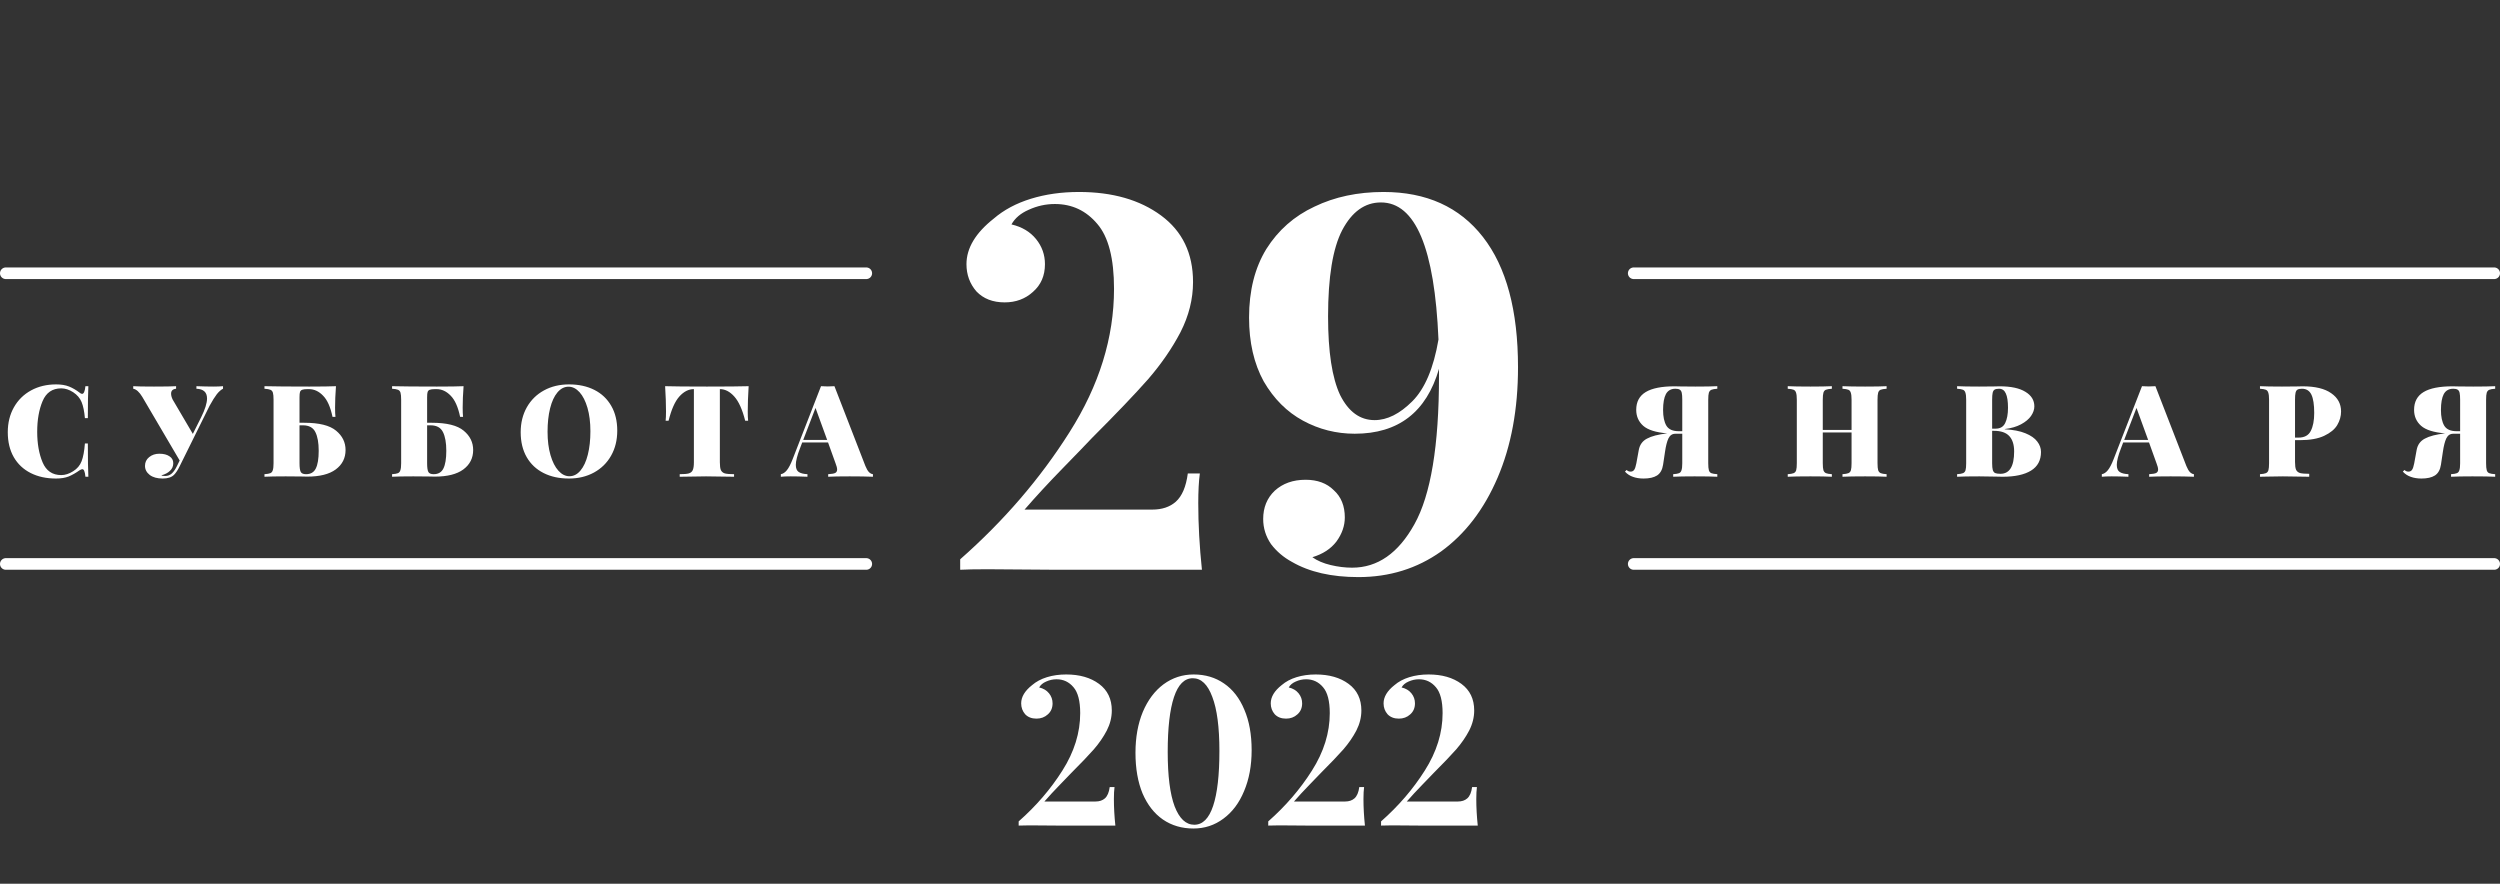
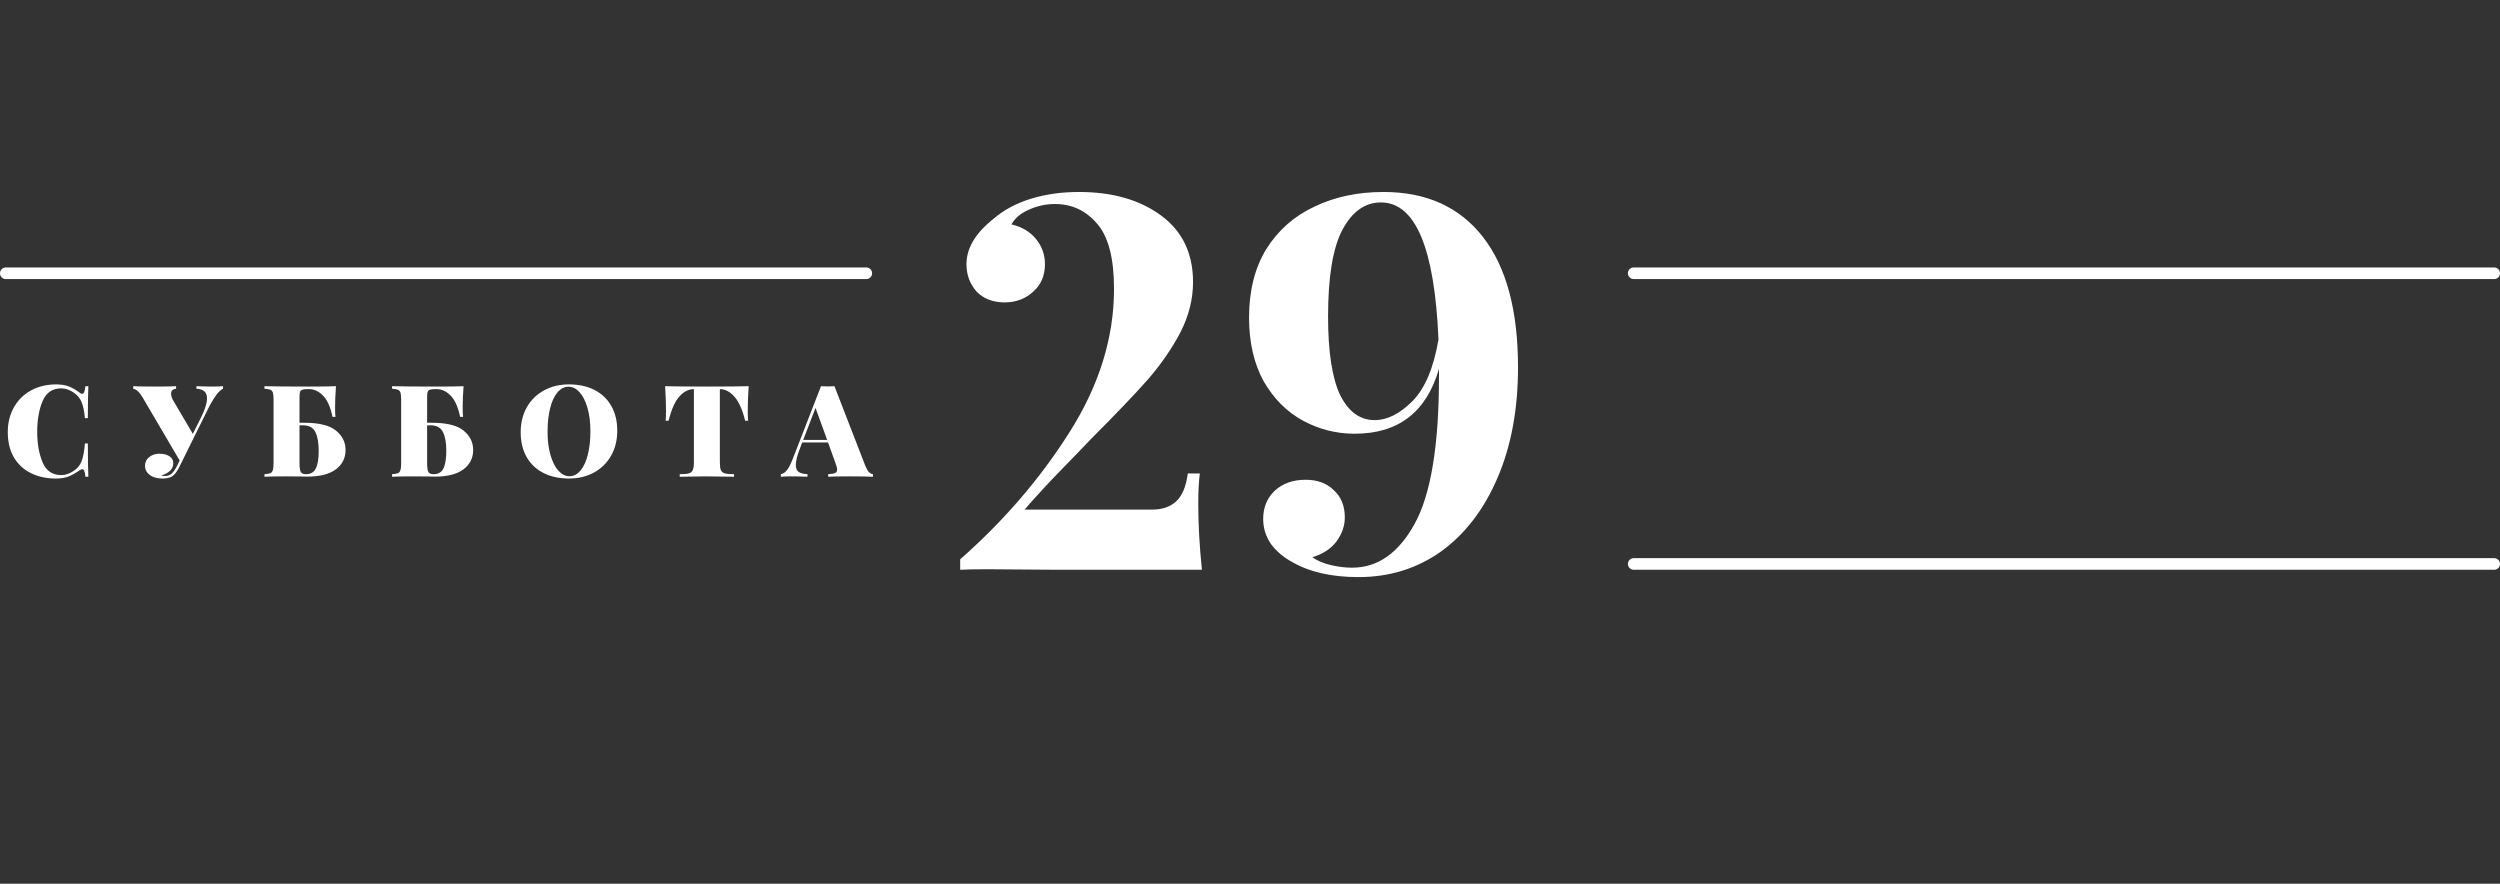
<svg xmlns="http://www.w3.org/2000/svg" width="215" height="76" viewBox="0 0 215 76" fill="none">
  <rect x="0" y="0" width="215" height="76" fill="#333333" stroke="none" />
  <path d="M4.827 33.058C5.267 33.058 5.641 33.12 5.949 33.245C6.257 33.37 6.558 33.546 6.851 33.773C6.925 33.839 6.994 33.872 7.06 33.872C7.207 33.872 7.302 33.652 7.346 33.212H7.599C7.57 33.733 7.555 34.649 7.555 35.962H7.302C7.251 35.375 7.156 34.913 7.016 34.576C6.877 34.239 6.635 33.956 6.29 33.729C5.946 33.509 5.605 33.399 5.267 33.399C4.505 33.399 3.969 33.766 3.661 34.499C3.353 35.232 3.199 36.109 3.199 37.128C3.199 38.147 3.353 39.024 3.661 39.757C3.969 40.49 4.505 40.857 5.267 40.857C5.605 40.857 5.946 40.747 6.29 40.527C6.635 40.314 6.877 40.028 7.016 39.669C7.156 39.31 7.251 38.8 7.302 38.14H7.555C7.555 39.511 7.57 40.465 7.599 41H7.346C7.324 40.765 7.291 40.6 7.247 40.505C7.211 40.402 7.156 40.351 7.082 40.351C7.024 40.351 6.947 40.38 6.851 40.439C6.521 40.674 6.206 40.853 5.905 40.978C5.605 41.095 5.242 41.154 4.816 41.154C3.988 41.154 3.262 40.996 2.638 40.681C2.015 40.366 1.531 39.911 1.186 39.317C0.842 38.716 0.669 38.001 0.669 37.172C0.669 36.365 0.845 35.65 1.197 35.027C1.549 34.404 2.041 33.92 2.671 33.575C3.302 33.23 4.021 33.058 4.827 33.058ZM18.333 33.245C18.678 33.245 18.96 33.234 19.18 33.212V33.432C19.012 33.513 18.836 33.667 18.652 33.894C18.476 34.121 18.267 34.455 18.025 34.895L15.968 39.053L15.451 40.098C15.29 40.428 15.129 40.674 14.967 40.835C14.755 41.048 14.428 41.154 13.988 41.154C13.519 41.154 13.149 41.051 12.877 40.846C12.606 40.633 12.47 40.373 12.47 40.065C12.47 39.757 12.588 39.508 12.822 39.317C13.064 39.119 13.358 39.02 13.702 39.02C14.069 39.02 14.359 39.093 14.571 39.24C14.791 39.379 14.901 39.577 14.901 39.834C14.901 40.098 14.806 40.318 14.615 40.494C14.432 40.67 14.186 40.798 13.878 40.879C13.922 40.916 14.029 40.934 14.197 40.934C14.417 40.934 14.608 40.864 14.769 40.725C14.931 40.578 15.081 40.362 15.22 40.076L15.451 39.603L12.239 34.136C11.983 33.711 11.722 33.476 11.458 33.432V33.212C11.759 33.234 12.353 33.245 13.24 33.245C14.179 33.245 14.813 33.234 15.143 33.212V33.432C14.857 33.461 14.714 33.601 14.714 33.85C14.714 34.004 14.758 34.173 14.846 34.356L16.584 37.315L17.299 35.885C17.637 35.203 17.805 34.664 17.805 34.268C17.805 33.733 17.501 33.454 16.892 33.432V33.212C17.442 33.234 17.923 33.245 18.333 33.245ZM26.165 36.358C27.448 36.358 28.361 36.585 28.904 37.04C29.447 37.487 29.718 38.041 29.718 38.701C29.718 39.398 29.436 39.955 28.871 40.373C28.314 40.784 27.496 40.989 26.418 40.989C26.213 40.989 26.04 40.985 25.901 40.978L24.57 40.967C23.771 40.967 23.162 40.978 22.744 41V40.78C22.979 40.765 23.147 40.736 23.25 40.692C23.353 40.648 23.422 40.564 23.459 40.439C23.503 40.314 23.525 40.113 23.525 39.834V34.378C23.525 34.099 23.507 33.898 23.47 33.773C23.433 33.648 23.36 33.564 23.25 33.52C23.147 33.476 22.979 33.447 22.744 33.432V33.212C23.595 33.234 24.878 33.245 26.594 33.245C27.672 33.245 28.438 33.234 28.893 33.212C28.842 33.901 28.816 34.517 28.816 35.06C28.816 35.397 28.827 35.661 28.849 35.852H28.596C28.42 35.001 28.149 34.393 27.782 34.026C27.423 33.652 27.019 33.465 26.572 33.465H26.429C26.231 33.465 26.084 33.483 25.989 33.52C25.901 33.549 25.839 33.612 25.802 33.707C25.773 33.795 25.758 33.945 25.758 34.158V36.358H26.165ZM26.319 40.78C26.715 40.78 26.994 40.619 27.155 40.296C27.324 39.966 27.408 39.456 27.408 38.767C27.408 38.078 27.313 37.542 27.122 37.161C26.931 36.772 26.576 36.578 26.055 36.578H25.758V39.834C25.758 40.208 25.795 40.461 25.868 40.593C25.941 40.718 26.092 40.78 26.319 40.78ZM37.139 36.358C38.422 36.358 39.335 36.585 39.878 37.04C40.42 37.487 40.692 38.041 40.692 38.701C40.692 39.398 40.409 39.955 39.845 40.373C39.287 40.784 38.47 40.989 37.392 40.989C37.186 40.989 37.014 40.985 36.875 40.978L35.544 40.967C34.744 40.967 34.136 40.978 33.718 41V40.78C33.952 40.765 34.121 40.736 34.224 40.692C34.326 40.648 34.396 40.564 34.433 40.439C34.477 40.314 34.499 40.113 34.499 39.834V34.378C34.499 34.099 34.48 33.898 34.444 33.773C34.407 33.648 34.334 33.564 34.224 33.52C34.121 33.476 33.952 33.447 33.718 33.432V33.212C34.568 33.234 35.852 33.245 37.568 33.245C38.646 33.245 39.412 33.234 39.867 33.212C39.815 33.901 39.79 34.517 39.79 35.06C39.79 35.397 39.801 35.661 39.823 35.852H39.57C39.394 35.001 39.122 34.393 38.756 34.026C38.396 33.652 37.993 33.465 37.546 33.465H37.403C37.205 33.465 37.058 33.483 36.963 33.52C36.875 33.549 36.812 33.612 36.776 33.707C36.746 33.795 36.732 33.945 36.732 34.158V36.358H37.139ZM37.293 40.78C37.689 40.78 37.967 40.619 38.129 40.296C38.297 39.966 38.382 39.456 38.382 38.767C38.382 38.078 38.286 37.542 38.096 37.161C37.905 36.772 37.549 36.578 37.029 36.578H36.732V39.834C36.732 40.208 36.768 40.461 36.842 40.593C36.915 40.718 37.065 40.78 37.293 40.78ZM48.938 33.058C49.766 33.058 50.492 33.216 51.115 33.531C51.739 33.846 52.223 34.305 52.568 34.906C52.912 35.5 53.084 36.211 53.084 37.04C53.084 37.847 52.908 38.562 52.556 39.185C52.205 39.808 51.713 40.292 51.083 40.637C50.452 40.982 49.733 41.154 48.926 41.154C48.098 41.154 47.372 40.996 46.748 40.681C46.125 40.366 45.641 39.911 45.297 39.317C44.952 38.716 44.779 38.001 44.779 37.172C44.779 36.365 44.956 35.65 45.307 35.027C45.66 34.404 46.151 33.92 46.782 33.575C47.412 33.23 48.131 33.058 48.938 33.058ZM48.894 33.256C48.534 33.256 48.215 33.421 47.937 33.751C47.665 34.074 47.456 34.528 47.309 35.115C47.163 35.702 47.09 36.373 47.09 37.128C47.09 37.891 47.174 38.562 47.343 39.141C47.511 39.72 47.739 40.168 48.025 40.483C48.31 40.798 48.626 40.956 48.971 40.956C49.33 40.956 49.645 40.795 49.916 40.472C50.195 40.142 50.408 39.684 50.554 39.097C50.701 38.51 50.775 37.839 50.775 37.084C50.775 36.321 50.69 35.65 50.522 35.071C50.353 34.492 50.126 34.044 49.84 33.729C49.553 33.414 49.238 33.256 48.894 33.256ZM64.383 33.212C64.332 34.026 64.306 34.752 64.306 35.39C64.306 35.727 64.317 35.991 64.339 36.182H64.086C63.844 35.221 63.532 34.528 63.151 34.103C62.77 33.678 62.359 33.465 61.919 33.465H61.908V39.757C61.908 40.065 61.937 40.289 61.996 40.428C62.062 40.567 62.176 40.663 62.337 40.714C62.506 40.758 62.77 40.78 63.129 40.78V41C62.095 40.978 61.292 40.967 60.72 40.967C60.199 40.967 59.444 40.978 58.454 41V40.78C58.813 40.78 59.074 40.758 59.235 40.714C59.404 40.663 59.517 40.567 59.576 40.428C59.642 40.289 59.675 40.065 59.675 39.757V33.465H59.664C59.217 33.465 58.802 33.678 58.421 34.103C58.047 34.521 57.739 35.214 57.497 36.182H57.244C57.266 35.991 57.277 35.727 57.277 35.39C57.277 34.752 57.251 34.026 57.2 33.212C57.897 33.234 59.096 33.245 60.797 33.245C62.491 33.245 63.686 33.234 64.383 33.212ZM74.424 40.076C74.519 40.311 74.622 40.487 74.732 40.604C74.849 40.714 74.963 40.773 75.073 40.78V41C74.545 40.978 73.877 40.967 73.071 40.967C72.235 40.967 71.619 40.978 71.223 41V40.78C71.501 40.765 71.7 40.732 71.817 40.681C71.934 40.622 71.993 40.523 71.993 40.384C71.993 40.252 71.949 40.076 71.861 39.856L71.212 38.052H68.99L68.803 38.547C68.561 39.17 68.44 39.647 68.44 39.977C68.44 40.278 68.524 40.483 68.693 40.593C68.862 40.703 69.111 40.765 69.441 40.78V41C68.891 40.978 68.41 40.967 68 40.967C67.655 40.967 67.373 40.978 67.153 41V40.78C67.336 40.751 67.508 40.637 67.67 40.439C67.831 40.241 67.996 39.926 68.165 39.493L70.607 33.212C70.841 33.227 71.036 33.234 71.19 33.234C71.337 33.234 71.527 33.227 71.762 33.212L74.424 40.076ZM71.135 37.832L70.134 35.082L69.078 37.832H71.135Z" fill="white" />
-   <path d="M147.689 33.432C147.454 33.447 147.286 33.476 147.183 33.52C147.08 33.564 147.007 33.648 146.963 33.773C146.926 33.898 146.908 34.099 146.908 34.378V39.834C146.908 40.113 146.926 40.314 146.963 40.439C147 40.564 147.069 40.648 147.172 40.692C147.282 40.736 147.454 40.765 147.689 40.78V41C147.271 40.978 146.618 40.967 145.731 40.967C144.939 40.967 144.327 40.978 143.894 41V40.78C144.129 40.765 144.297 40.736 144.4 40.692C144.503 40.648 144.572 40.564 144.609 40.439C144.653 40.314 144.675 40.113 144.675 39.834V37.304H144.07C143.813 37.304 143.619 37.436 143.487 37.7C143.362 37.964 143.263 38.353 143.19 38.866L143.025 39.966C142.959 40.399 142.787 40.707 142.508 40.89C142.229 41.066 141.844 41.154 141.353 41.154C141.008 41.154 140.704 41.106 140.44 41.011C140.176 40.923 139.945 40.773 139.747 40.56L139.89 40.417C139.985 40.512 140.099 40.56 140.231 40.56C140.363 40.56 140.466 40.509 140.539 40.406C140.612 40.303 140.675 40.116 140.726 39.845L140.935 38.701C141.016 38.254 141.25 37.927 141.639 37.722C142.028 37.509 142.607 37.359 143.377 37.271H143.388C142.413 37.19 141.723 36.974 141.32 36.622C140.917 36.263 140.715 35.804 140.715 35.247C140.715 34.558 140.986 34.048 141.529 33.718C142.072 33.388 142.904 33.223 144.026 33.223C144.217 33.223 144.385 33.227 144.532 33.234L145.797 33.245C146.64 33.245 147.271 33.234 147.689 33.212V33.432ZM144.081 33.432C143.707 33.432 143.436 33.586 143.267 33.894C143.106 34.202 143.025 34.657 143.025 35.258C143.025 35.837 143.12 36.288 143.311 36.611C143.502 36.926 143.857 37.084 144.378 37.084H144.675V34.378C144.675 34.114 144.66 33.916 144.631 33.784C144.602 33.652 144.543 33.56 144.455 33.509C144.374 33.458 144.25 33.432 144.081 33.432ZM162.248 33.432C162.014 33.447 161.841 33.476 161.731 33.52C161.629 33.564 161.559 33.648 161.522 33.773C161.486 33.898 161.467 34.099 161.467 34.378V39.834C161.467 40.113 161.486 40.314 161.522 40.439C161.566 40.564 161.64 40.648 161.742 40.692C161.845 40.736 162.014 40.765 162.248 40.78V41C161.852 40.978 161.236 40.967 160.4 40.967C159.557 40.967 158.908 40.978 158.453 41V40.78C158.688 40.765 158.857 40.736 158.959 40.692C159.069 40.648 159.143 40.564 159.179 40.439C159.216 40.314 159.234 40.113 159.234 39.834V37.194H156.759V39.834C156.759 40.113 156.778 40.314 156.814 40.439C156.858 40.564 156.932 40.648 157.034 40.692C157.137 40.736 157.306 40.765 157.54 40.78V41C157.115 40.978 156.503 40.967 155.703 40.967C154.816 40.967 154.163 40.978 153.745 41V40.78C153.98 40.765 154.149 40.736 154.251 40.692C154.361 40.648 154.435 40.564 154.471 40.439C154.508 40.314 154.526 40.113 154.526 39.834V34.378C154.526 34.099 154.504 33.898 154.46 33.773C154.424 33.648 154.354 33.564 154.251 33.52C154.149 33.476 153.98 33.447 153.745 33.432V33.212C154.163 33.234 154.816 33.245 155.703 33.245C156.495 33.245 157.108 33.234 157.54 33.212V33.432C157.306 33.447 157.133 33.476 157.023 33.52C156.921 33.564 156.851 33.648 156.814 33.773C156.778 33.898 156.759 34.099 156.759 34.378V36.974H159.234V34.378C159.234 34.099 159.212 33.898 159.168 33.773C159.132 33.648 159.062 33.564 158.959 33.52C158.857 33.476 158.688 33.447 158.453 33.432V33.212C158.908 33.234 159.557 33.245 160.4 33.245C161.236 33.245 161.852 33.234 162.248 33.212V33.432ZM172.413 36.919C173.132 36.956 173.722 37.069 174.184 37.26C174.654 37.451 174.995 37.689 175.207 37.975C175.42 38.254 175.526 38.551 175.526 38.866C175.526 39.585 175.24 40.12 174.668 40.472C174.096 40.824 173.282 41 172.226 41C172.014 41 171.834 40.996 171.687 40.989C171.189 40.974 170.701 40.967 170.224 40.967C169.366 40.967 168.728 40.978 168.31 41V40.78C168.545 40.765 168.714 40.736 168.816 40.692C168.926 40.648 169 40.564 169.036 40.439C169.073 40.314 169.091 40.113 169.091 39.834V34.378C169.091 34.099 169.069 33.898 169.025 33.773C168.989 33.648 168.919 33.564 168.816 33.52C168.714 33.476 168.545 33.447 168.31 33.432V33.212C168.728 33.234 169.359 33.245 170.202 33.245L171.467 33.234C171.614 33.227 171.783 33.223 171.973 33.223C172.941 33.223 173.678 33.381 174.184 33.696C174.698 34.004 174.954 34.422 174.954 34.95C174.954 35.221 174.859 35.496 174.668 35.775C174.478 36.046 174.192 36.285 173.81 36.49C173.429 36.695 172.963 36.831 172.413 36.897V36.919ZM171.918 33.432C171.75 33.432 171.621 33.458 171.533 33.509C171.453 33.56 171.398 33.652 171.368 33.784C171.339 33.916 171.324 34.114 171.324 34.378V36.864H171.621C172.017 36.864 172.292 36.703 172.446 36.38C172.608 36.05 172.688 35.614 172.688 35.071C172.688 34.514 172.626 34.103 172.501 33.839C172.384 33.568 172.19 33.432 171.918 33.432ZM172.039 40.747C172.824 40.747 173.216 40.105 173.216 38.822C173.216 38.243 173.077 37.803 172.798 37.502C172.52 37.201 172.08 37.051 171.478 37.051H171.324V39.834C171.324 40.098 171.343 40.292 171.379 40.417C171.416 40.542 171.482 40.63 171.577 40.681C171.68 40.725 171.834 40.747 172.039 40.747ZM188.028 40.076C188.124 40.311 188.226 40.487 188.336 40.604C188.454 40.714 188.567 40.773 188.677 40.78V41C188.149 40.978 187.482 40.967 186.675 40.967C185.839 40.967 185.223 40.978 184.827 41V40.78C185.106 40.765 185.304 40.732 185.421 40.681C185.539 40.622 185.597 40.523 185.597 40.384C185.597 40.252 185.553 40.076 185.465 39.856L184.816 38.052H182.594L182.407 38.547C182.165 39.17 182.044 39.647 182.044 39.977C182.044 40.278 182.129 40.483 182.297 40.593C182.466 40.703 182.715 40.765 183.045 40.78V41C182.495 40.978 182.015 40.967 181.604 40.967C181.26 40.967 180.977 40.978 180.757 41V40.78C180.941 40.751 181.113 40.637 181.274 40.439C181.436 40.241 181.601 39.926 181.769 39.493L184.211 33.212C184.446 33.227 184.64 33.234 184.794 33.234C184.941 33.234 185.132 33.227 185.366 33.212L188.028 40.076ZM184.739 37.832L183.738 35.082L182.682 37.832H184.739ZM197.372 37.854V39.724C197.372 40.032 197.401 40.256 197.46 40.395C197.526 40.534 197.639 40.63 197.801 40.681C197.969 40.725 198.233 40.747 198.593 40.747V41C197.603 40.978 196.847 40.967 196.327 40.967C195.982 40.967 195.502 40.974 194.886 40.989L194.358 41V40.78C194.592 40.765 194.761 40.736 194.864 40.692C194.974 40.648 195.047 40.564 195.084 40.439C195.12 40.314 195.139 40.113 195.139 39.834V34.378C195.139 34.099 195.117 33.898 195.073 33.773C195.036 33.648 194.966 33.564 194.864 33.52C194.761 33.476 194.592 33.447 194.358 33.432V33.212C194.776 33.234 195.406 33.245 196.25 33.245L197.515 33.234C197.661 33.227 197.83 33.223 198.021 33.223C199.106 33.223 199.927 33.421 200.485 33.817C201.049 34.206 201.332 34.73 201.332 35.39C201.332 35.793 201.222 36.182 201.002 36.556C200.782 36.923 200.408 37.231 199.88 37.48C199.352 37.729 198.651 37.854 197.779 37.854H197.372ZM197.966 33.432C197.797 33.432 197.669 33.458 197.581 33.509C197.5 33.56 197.445 33.652 197.416 33.784C197.386 33.916 197.372 34.114 197.372 34.378V37.634H197.669C198.182 37.634 198.534 37.443 198.725 37.062C198.923 36.681 199.022 36.164 199.022 35.511C199.022 34.8 198.941 34.275 198.78 33.938C198.618 33.601 198.347 33.432 197.966 33.432ZM214.585 33.432C214.35 33.447 214.182 33.476 214.079 33.52C213.976 33.564 213.903 33.648 213.859 33.773C213.822 33.898 213.804 34.099 213.804 34.378V39.834C213.804 40.113 213.822 40.314 213.859 40.439C213.896 40.564 213.965 40.648 214.068 40.692C214.178 40.736 214.35 40.765 214.585 40.78V41C214.167 40.978 213.514 40.967 212.627 40.967C211.835 40.967 211.223 40.978 210.79 41V40.78C211.025 40.765 211.193 40.736 211.296 40.692C211.399 40.648 211.468 40.564 211.505 40.439C211.549 40.314 211.571 40.113 211.571 39.834V37.304H210.966C210.709 37.304 210.515 37.436 210.383 37.7C210.258 37.964 210.159 38.353 210.086 38.866L209.921 39.966C209.855 40.399 209.683 40.707 209.404 40.89C209.125 41.066 208.74 41.154 208.249 41.154C207.904 41.154 207.6 41.106 207.336 41.011C207.072 40.923 206.841 40.773 206.643 40.56L206.786 40.417C206.881 40.512 206.995 40.56 207.127 40.56C207.259 40.56 207.362 40.509 207.435 40.406C207.508 40.303 207.571 40.116 207.622 39.845L207.831 38.701C207.912 38.254 208.146 37.927 208.535 37.722C208.924 37.509 209.503 37.359 210.273 37.271H210.284C209.309 37.19 208.619 36.974 208.216 36.622C207.813 36.263 207.611 35.804 207.611 35.247C207.611 34.558 207.882 34.048 208.425 33.718C208.968 33.388 209.8 33.223 210.922 33.223C211.113 33.223 211.281 33.227 211.428 33.234L212.693 33.245C213.536 33.245 214.167 33.234 214.585 33.212V33.432ZM210.977 33.432C210.603 33.432 210.332 33.586 210.163 33.894C210.002 34.202 209.921 34.657 209.921 35.258C209.921 35.837 210.016 36.288 210.207 36.611C210.398 36.926 210.753 37.084 211.274 37.084H211.571V34.378C211.571 34.114 211.556 33.916 211.527 33.784C211.498 33.652 211.439 33.56 211.351 33.509C211.27 33.458 211.146 33.432 210.977 33.432Z" fill="white" />
  <path d="M92.791 16.51C95.671 16.51 98.026 17.185 99.856 18.535C101.686 19.885 102.601 21.79 102.601 24.25C102.601 25.72 102.241 27.16 101.521 28.57C100.801 29.95 99.871 31.3 98.731 32.62C97.591 33.91 95.986 35.59 93.916 37.66C93.436 38.17 92.596 39.04 91.396 40.27C90.196 41.5 89.101 42.685 88.111 43.825H99.091C99.931 43.825 100.606 43.6 101.116 43.15C101.656 42.67 102.001 41.86 102.151 40.72H103.186C103.096 41.38 103.051 42.235 103.051 43.285C103.051 45.085 103.156 46.99 103.366 49H90.991L84.916 48.955C83.866 48.955 83.086 48.97 82.576 49V48.1C86.326 44.8 89.461 41.155 91.981 37.165C94.531 33.145 95.806 29.035 95.806 24.835C95.806 22.225 95.326 20.365 94.366 19.255C93.406 18.115 92.191 17.545 90.721 17.545C89.941 17.545 89.191 17.71 88.471 18.04C87.781 18.34 87.286 18.76 86.986 19.3C87.886 19.51 88.591 19.93 89.101 20.56C89.611 21.19 89.866 21.91 89.866 22.72C89.866 23.71 89.521 24.505 88.831 25.105C88.171 25.705 87.361 26.005 86.401 26.005C85.381 26.005 84.571 25.69 83.971 25.06C83.401 24.4 83.116 23.62 83.116 22.72C83.116 21.34 83.896 20.035 85.456 18.805C86.326 18.055 87.391 17.485 88.651 17.095C89.911 16.705 91.291 16.51 92.791 16.51ZM118.984 16.51C122.674 16.51 125.524 17.8 127.534 20.38C129.544 22.96 130.549 26.695 130.549 31.585C130.549 35.185 129.964 38.35 128.794 41.08C127.624 43.81 126.004 45.925 123.934 47.425C121.864 48.895 119.494 49.63 116.824 49.63C114.514 49.63 112.609 49.195 111.109 48.325C110.389 47.935 109.789 47.425 109.309 46.795C108.859 46.135 108.634 45.415 108.634 44.635C108.634 43.645 108.964 42.835 109.624 42.205C110.314 41.575 111.199 41.26 112.279 41.26C113.299 41.26 114.109 41.56 114.709 42.16C115.339 42.73 115.654 43.51 115.654 44.5C115.654 45.22 115.414 45.91 114.934 46.57C114.454 47.2 113.764 47.65 112.864 47.92C113.284 48.22 113.809 48.445 114.439 48.595C115.069 48.745 115.684 48.82 116.284 48.82C118.474 48.82 120.259 47.575 121.639 45.085C123.049 42.565 123.754 38.32 123.754 32.35V31.72C122.674 35.44 120.259 37.3 116.509 37.3C114.919 37.3 113.434 36.925 112.054 36.175C110.674 35.425 109.549 34.3 108.679 32.8C107.839 31.27 107.419 29.44 107.419 27.31C107.419 25 107.914 23.035 108.904 21.415C109.924 19.795 111.304 18.58 113.044 17.77C114.784 16.93 116.764 16.51 118.984 16.51ZM118.219 36.13C119.299 36.13 120.379 35.59 121.459 34.51C122.539 33.43 123.289 31.66 123.709 29.2C123.379 21.34 121.729 17.41 118.759 17.41C117.379 17.41 116.269 18.205 115.429 19.795C114.619 21.355 114.214 23.83 114.214 27.22C114.214 30.25 114.559 32.5 115.249 33.97C115.969 35.41 116.959 36.13 118.219 36.13Z" fill="white" />
  <line x1="140.5" y1="23.5" x2="214.5" y2="23.5" stroke="white" stroke-linecap="round" />
  <line x1="140.5" y1="48.5" x2="214.5" y2="48.5" stroke="white" stroke-linecap="round" />
  <line x1="0.5" y1="23.5" x2="74.5" y2="23.5" stroke="white" stroke-linecap="round" />
-   <line x1="0.5" y1="48.5" x2="74.5" y2="48.5" stroke="white" stroke-linecap="round" />
-   <path d="M91.691 58.004C92.843 58.004 93.785 58.274 94.517 58.814C95.249 59.354 95.615 60.116 95.615 61.1C95.615 61.688 95.471 62.264 95.183 62.828C94.895 63.38 94.523 63.92 94.067 64.448C93.611 64.964 92.969 65.636 92.141 66.464C91.949 66.668 91.613 67.016 91.133 67.508C90.653 68 90.215 68.474 89.819 68.93H94.211C94.547 68.93 94.817 68.84 95.021 68.66C95.237 68.468 95.375 68.144 95.435 67.688H95.849C95.813 67.952 95.795 68.294 95.795 68.714C95.795 69.434 95.837 70.196 95.921 71H90.971L88.541 70.982C88.121 70.982 87.809 70.988 87.605 71V70.64C89.105 69.32 90.359 67.862 91.367 66.266C92.387 64.658 92.897 63.014 92.897 61.334C92.897 60.29 92.705 59.546 92.321 59.102C91.937 58.646 91.451 58.418 90.863 58.418C90.551 58.418 90.251 58.484 89.963 58.616C89.687 58.736 89.489 58.904 89.369 59.12C89.729 59.204 90.011 59.372 90.215 59.624C90.419 59.876 90.521 60.164 90.521 60.488C90.521 60.884 90.383 61.202 90.107 61.442C89.843 61.682 89.519 61.802 89.135 61.802C88.727 61.802 88.403 61.676 88.163 61.424C87.935 61.16 87.821 60.848 87.821 60.488C87.821 59.936 88.133 59.414 88.757 58.922C89.105 58.622 89.531 58.394 90.035 58.238C90.539 58.082 91.091 58.004 91.691 58.004ZM102.655 58.004C103.651 58.004 104.521 58.262 105.265 58.778C106.021 59.294 106.603 60.044 107.011 61.028C107.431 62 107.641 63.164 107.641 64.52C107.641 65.84 107.425 67.01 106.993 68.03C106.573 69.05 105.979 69.842 105.211 70.406C104.455 70.97 103.597 71.252 102.637 71.252C101.641 71.252 100.765 70.994 100.009 70.478C99.265 69.962 98.683 69.218 98.263 68.246C97.855 67.262 97.651 66.092 97.651 64.736C97.651 63.416 97.861 62.246 98.281 61.226C98.713 60.206 99.307 59.414 100.063 58.85C100.831 58.286 101.695 58.004 102.655 58.004ZM102.583 58.328C101.863 58.328 101.323 58.868 100.963 59.948C100.603 61.028 100.423 62.6 100.423 64.664C100.423 66.728 100.621 68.288 101.017 69.344C101.425 70.4 101.989 70.928 102.709 70.928C103.429 70.928 103.969 70.388 104.329 69.308C104.689 68.228 104.869 66.656 104.869 64.592C104.869 62.54 104.665 60.986 104.257 59.93C103.861 58.862 103.303 58.328 102.583 58.328ZM113.154 58.004C114.306 58.004 115.248 58.274 115.98 58.814C116.712 59.354 117.078 60.116 117.078 61.1C117.078 61.688 116.934 62.264 116.646 62.828C116.358 63.38 115.986 63.92 115.53 64.448C115.074 64.964 114.432 65.636 113.604 66.464C113.412 66.668 113.076 67.016 112.596 67.508C112.116 68 111.678 68.474 111.282 68.93H115.674C116.01 68.93 116.28 68.84 116.484 68.66C116.7 68.468 116.838 68.144 116.898 67.688H117.312C117.276 67.952 117.258 68.294 117.258 68.714C117.258 69.434 117.3 70.196 117.384 71H112.434L110.004 70.982C109.584 70.982 109.272 70.988 109.068 71V70.64C110.568 69.32 111.822 67.862 112.83 66.266C113.85 64.658 114.36 63.014 114.36 61.334C114.36 60.29 114.168 59.546 113.784 59.102C113.4 58.646 112.914 58.418 112.326 58.418C112.014 58.418 111.714 58.484 111.426 58.616C111.15 58.736 110.952 58.904 110.832 59.12C111.192 59.204 111.474 59.372 111.678 59.624C111.882 59.876 111.984 60.164 111.984 60.488C111.984 60.884 111.846 61.202 111.57 61.442C111.306 61.682 110.982 61.802 110.598 61.802C110.19 61.802 109.866 61.676 109.626 61.424C109.398 61.16 109.284 60.848 109.284 60.488C109.284 59.936 109.596 59.414 110.22 58.922C110.568 58.622 110.994 58.394 111.498 58.238C112.002 58.082 112.554 58.004 113.154 58.004ZM122.857 58.004C124.009 58.004 124.951 58.274 125.683 58.814C126.415 59.354 126.781 60.116 126.781 61.1C126.781 61.688 126.637 62.264 126.349 62.828C126.061 63.38 125.689 63.92 125.233 64.448C124.777 64.964 124.135 65.636 123.307 66.464C123.115 66.668 122.779 67.016 122.299 67.508C121.819 68 121.381 68.474 120.985 68.93H125.377C125.713 68.93 125.983 68.84 126.187 68.66C126.403 68.468 126.541 68.144 126.601 67.688H127.015C126.979 67.952 126.961 68.294 126.961 68.714C126.961 69.434 127.003 70.196 127.087 71H122.137L119.707 70.982C119.287 70.982 118.975 70.988 118.771 71V70.64C120.271 69.32 121.525 67.862 122.533 66.266C123.553 64.658 124.063 63.014 124.063 61.334C124.063 60.29 123.871 59.546 123.487 59.102C123.103 58.646 122.617 58.418 122.029 58.418C121.717 58.418 121.417 58.484 121.129 58.616C120.853 58.736 120.655 58.904 120.535 59.12C120.895 59.204 121.177 59.372 121.381 59.624C121.585 59.876 121.687 60.164 121.687 60.488C121.687 60.884 121.549 61.202 121.273 61.442C121.009 61.682 120.685 61.802 120.301 61.802C119.893 61.802 119.569 61.676 119.329 61.424C119.101 61.16 118.987 60.848 118.987 60.488C118.987 59.936 119.299 59.414 119.923 58.922C120.271 58.622 120.697 58.394 121.201 58.238C121.705 58.082 122.257 58.004 122.857 58.004Z" fill="white" />
</svg>